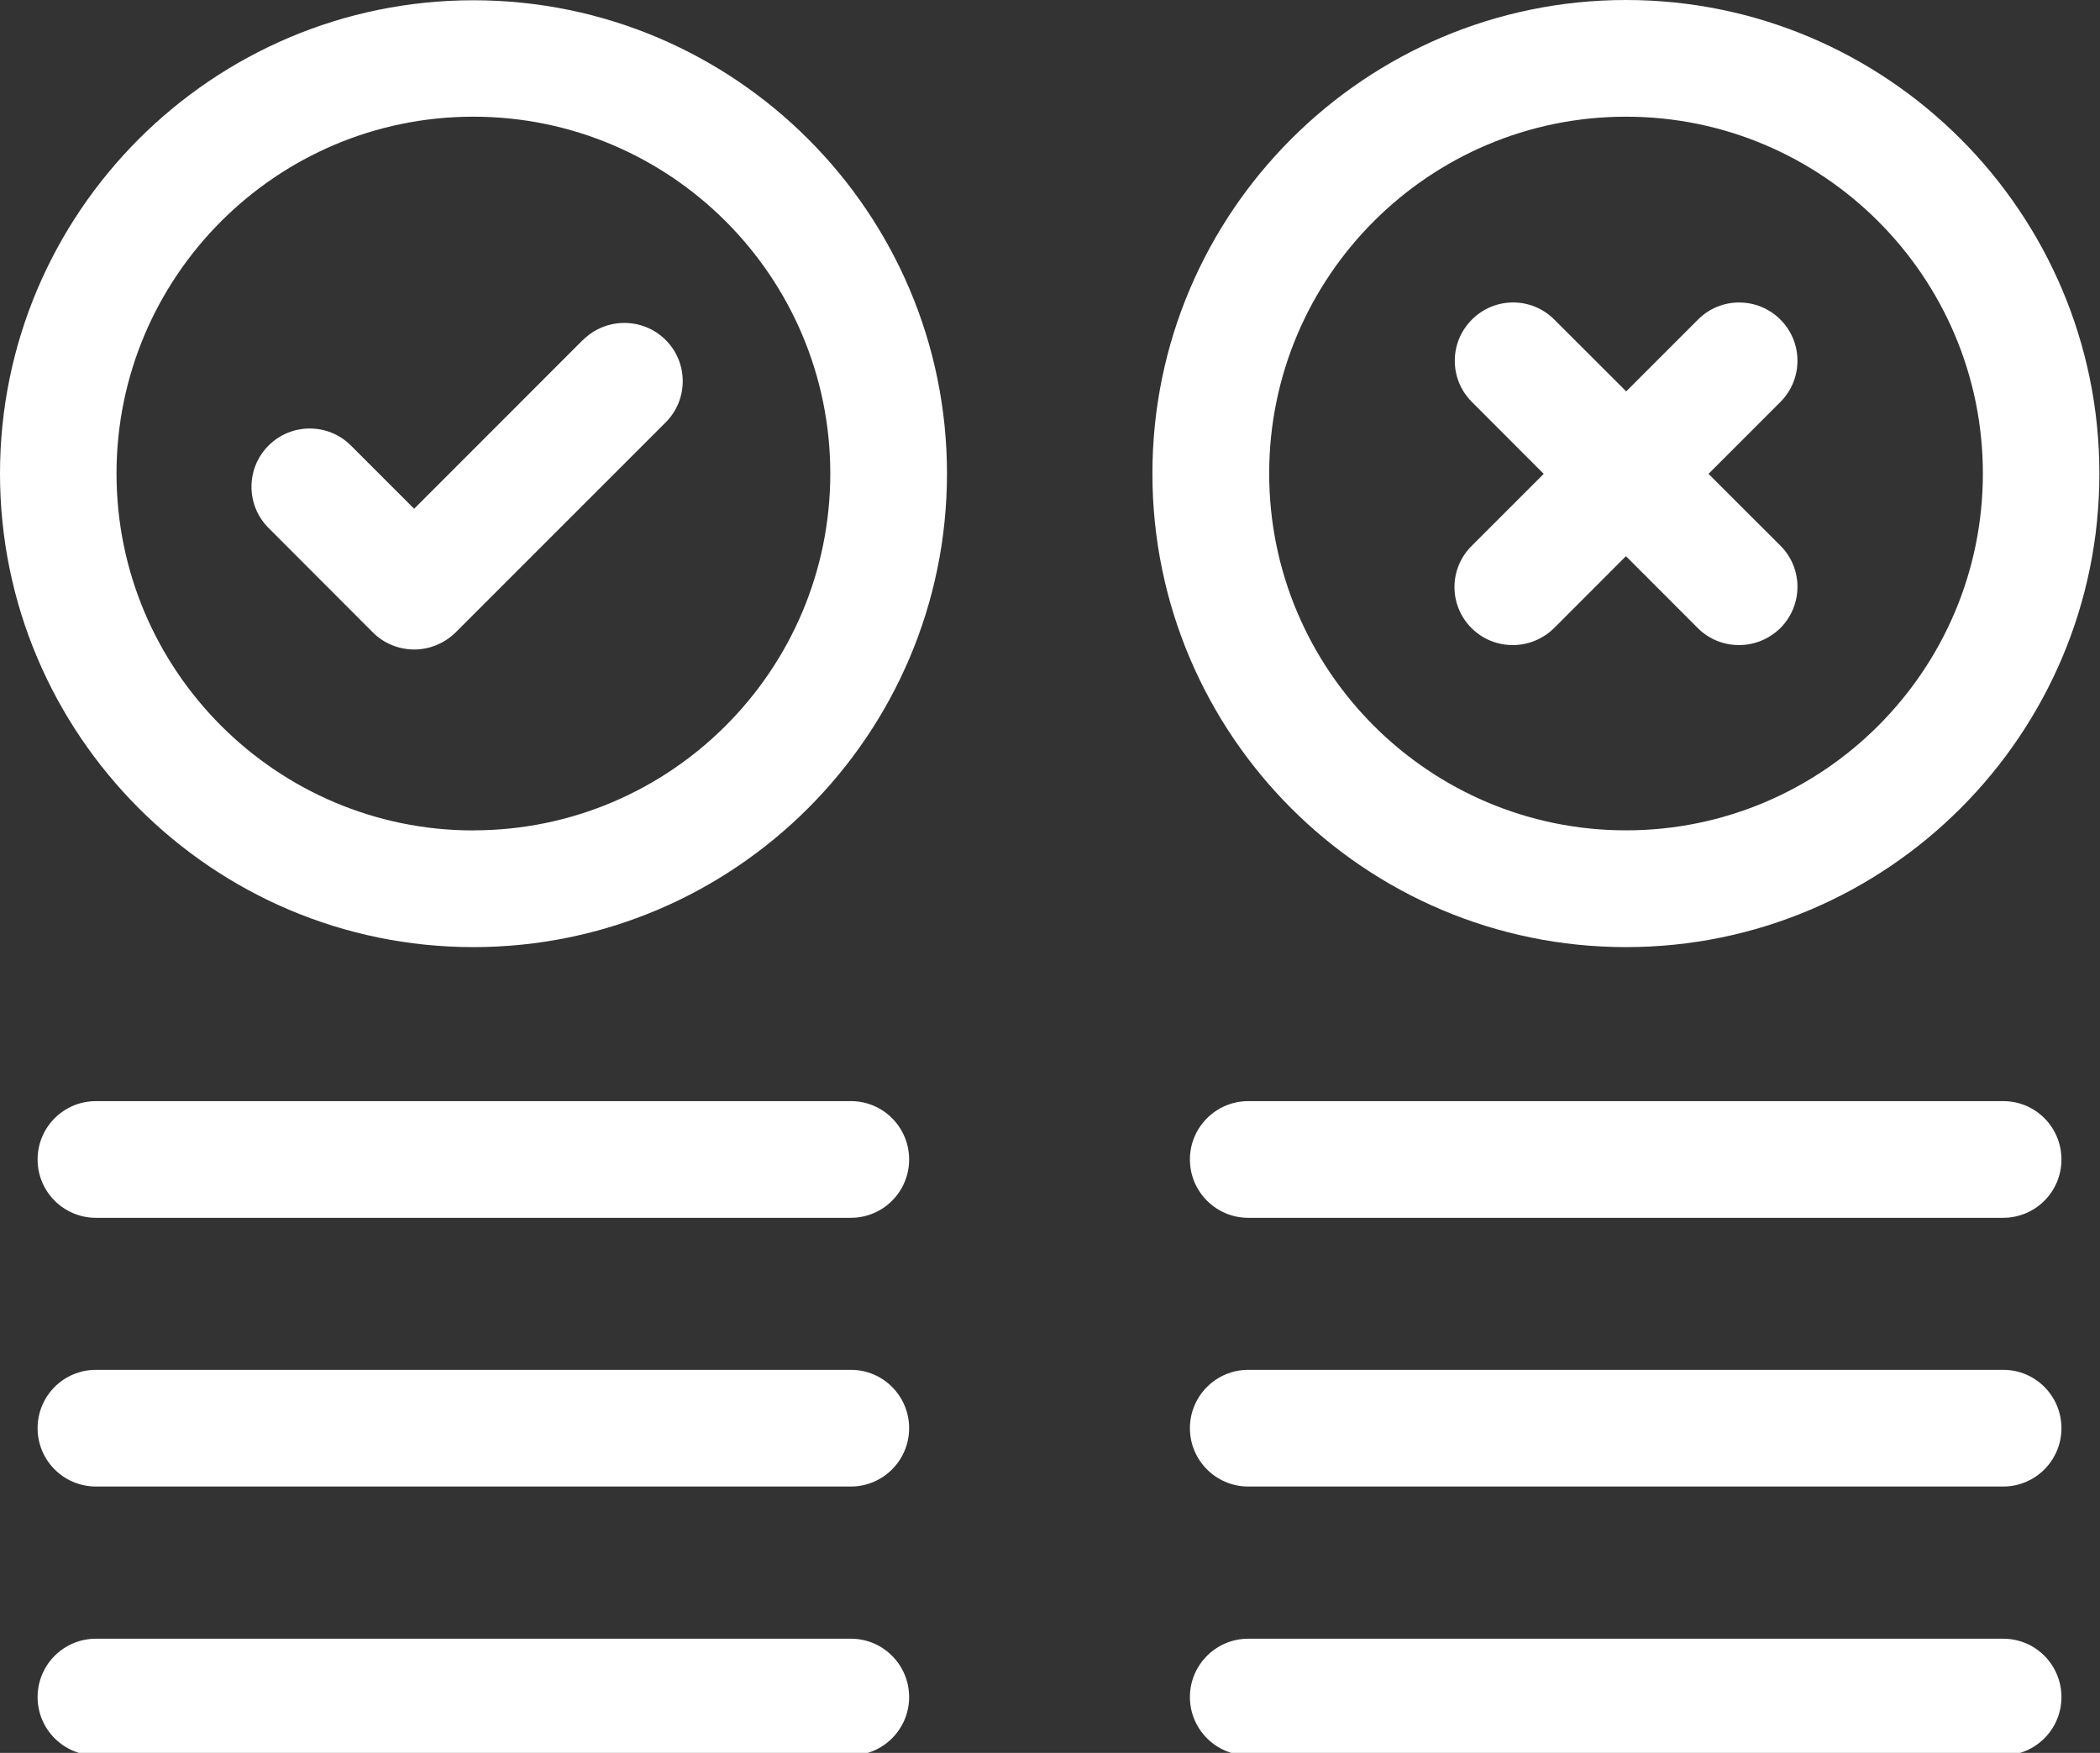
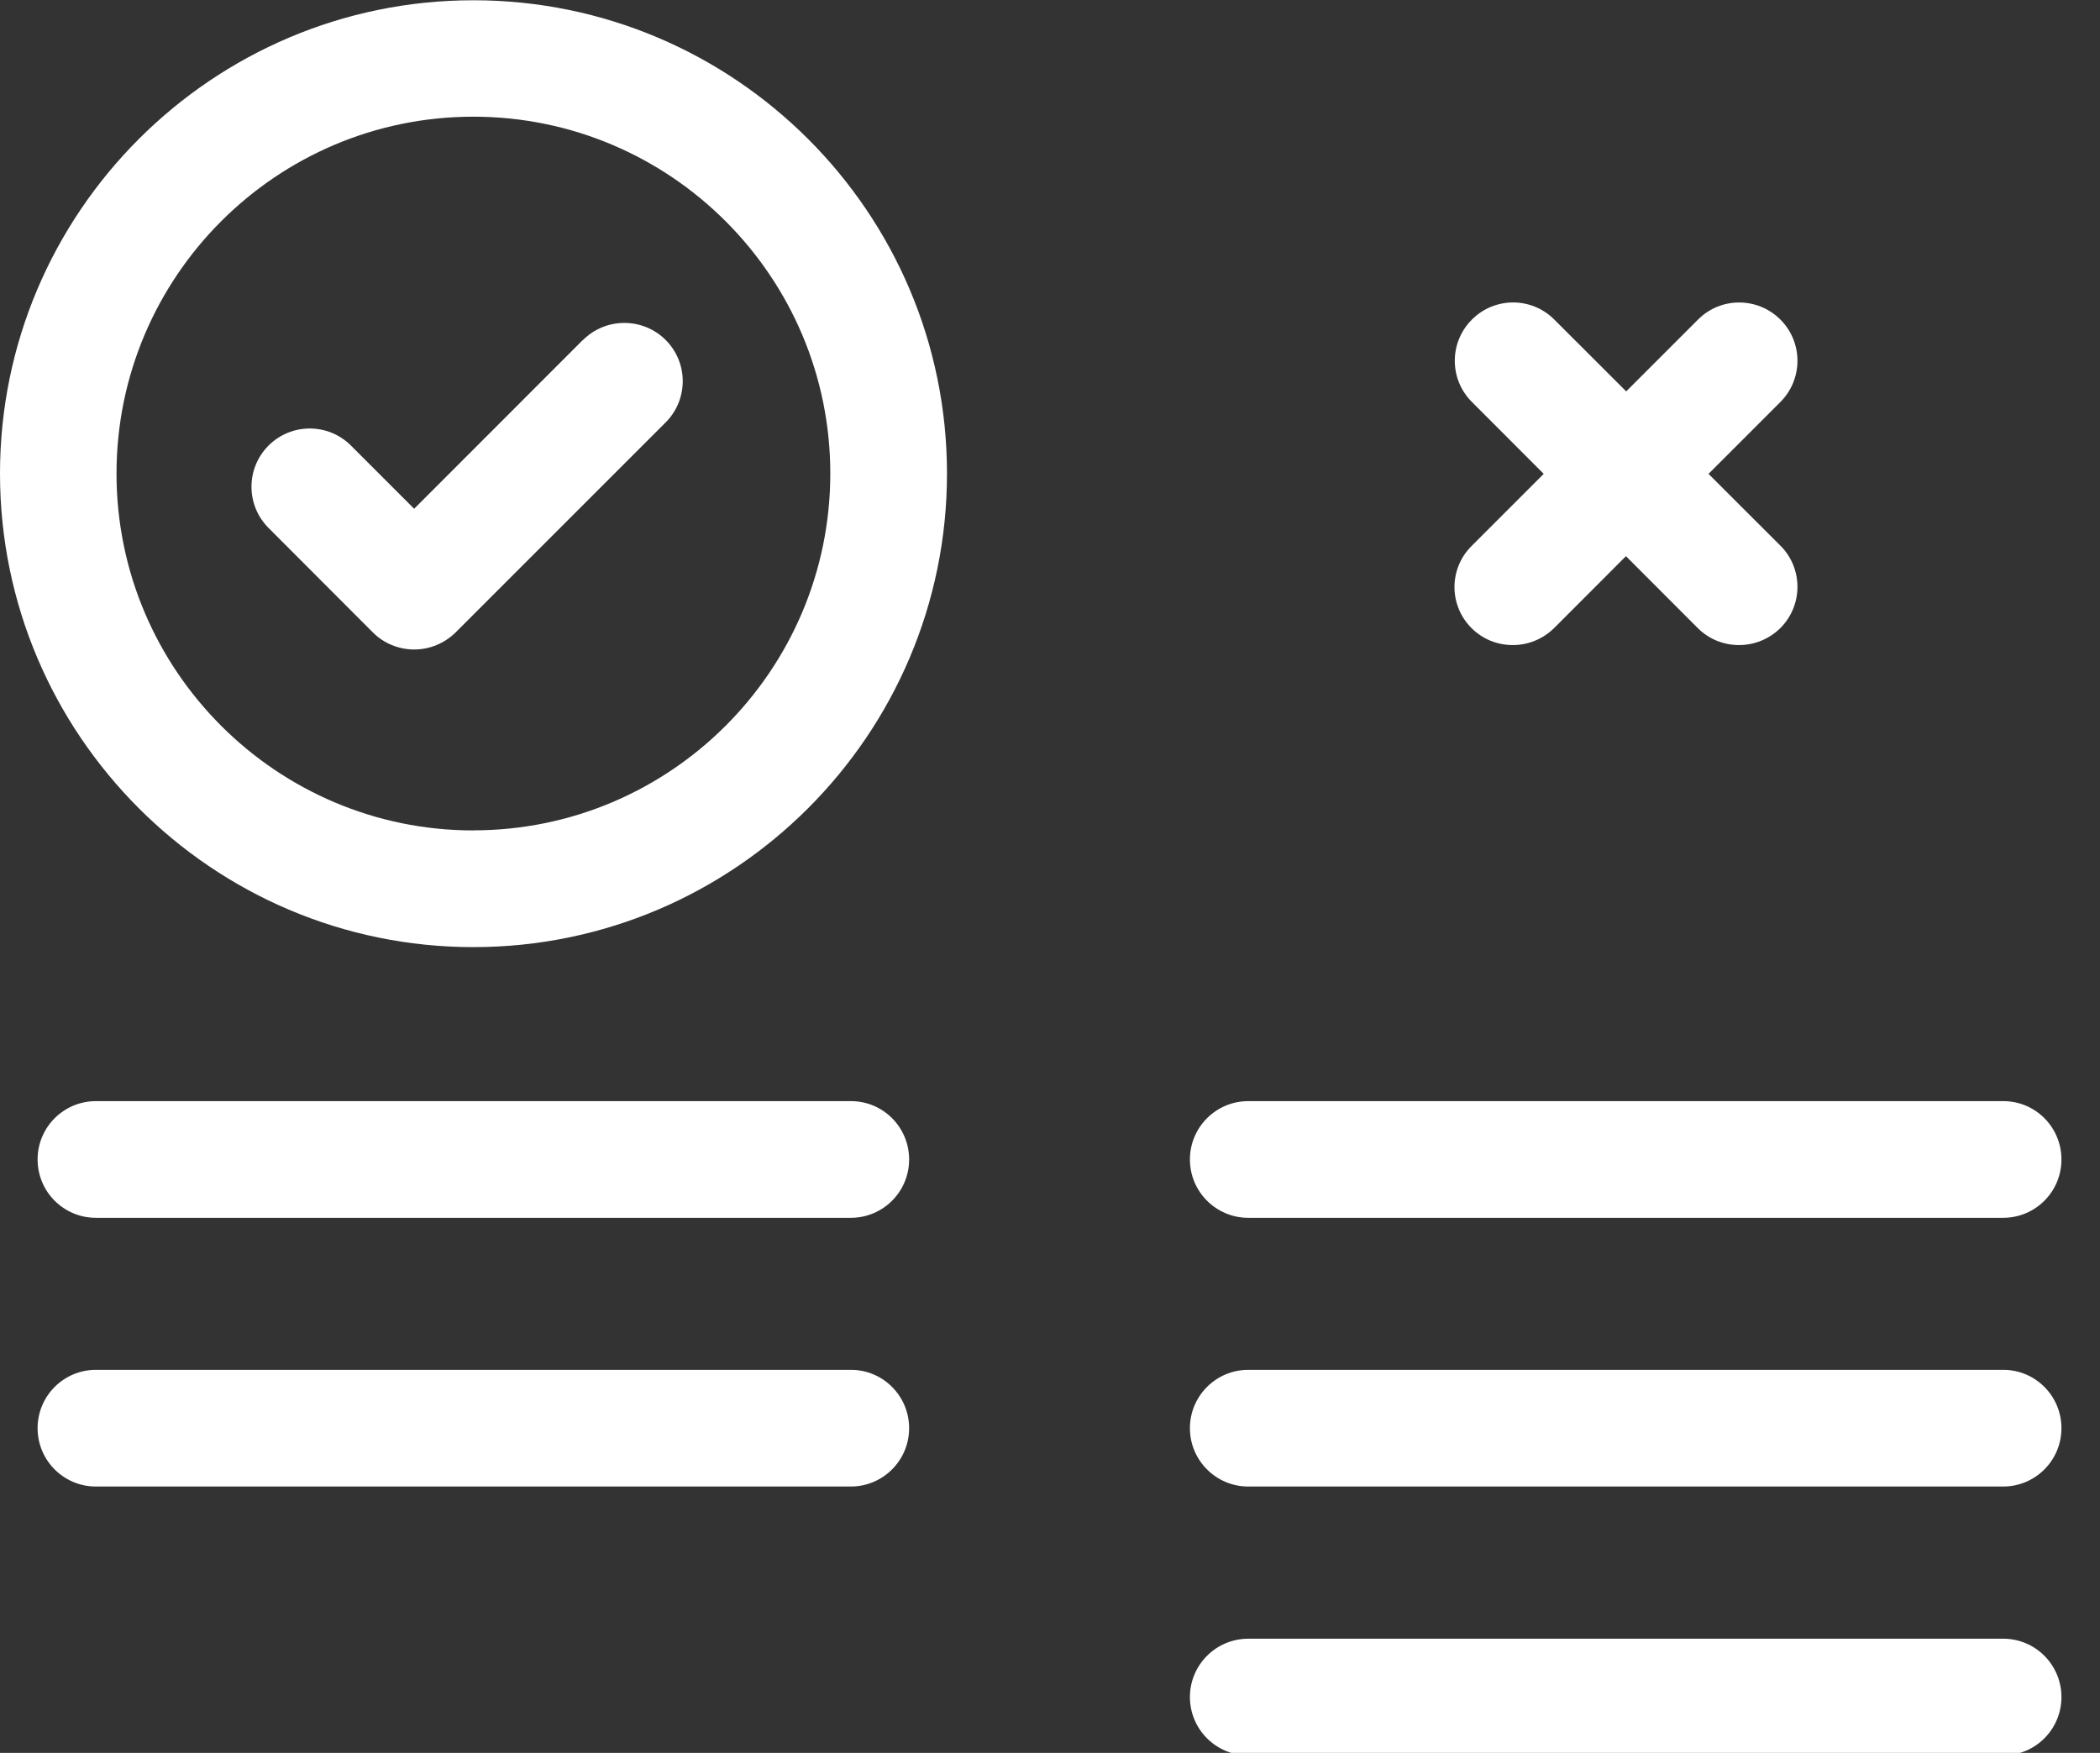
<svg xmlns="http://www.w3.org/2000/svg" id="Layer_2" data-name="Layer 2" viewBox="0 0 241.87 201.9">
  <rect x="0" y="0" width="241.87" height="201.9" fill="#333333" stroke="none" />
  <defs>
    <style>
      .cls-1 {
        clip-path: url(#clippath);
      }

      .cls-2 {
        fill: none;
      }

      .cls-2, .cls-3 {
        stroke-width: 0px;
      }

      .cls-4 {
        clip-path: url(#clippath-1);
      }

      .cls-5 {
        clip-path: url(#clippath-3);
      }

      .cls-6 {
        clip-path: url(#clippath-2);
      }

      .cls-3 {
        fill: #fff;
      }
    </style>
    <clipPath id="clippath">
      <rect class="cls-2" width="109.65" height="109.77" />
    </clipPath>
    <clipPath id="clippath-1">
-       <rect class="cls-2" x="132.31" width="109.56" height="109.77" />
-     </clipPath>
+       </clipPath>
    <clipPath id="clippath-2">
      <rect class="cls-2" x="136.31" y="188.44" width="101.33" height="13.46" />
    </clipPath>
    <clipPath id="clippath-3">
-       <rect class="cls-2" x="4.31" y="188.44" width="101.33" height="13.46" />
-     </clipPath>
+       </clipPath>
  </defs>
  <g id="Layer_1-2" data-name="Layer 1">
    <g>
      <g class="cls-1">
        <path class="cls-3" d="M54.52.03C24.46.03,0,24.48,0,54.55s24.46,54.54,54.52,54.54,54.55-24.46,54.55-54.54S84.6.03,54.52.03ZM54.52,95.65c-22.65,0-41.1-18.43-41.1-41.1S31.84,13.44,54.52,13.44s41.11,18.43,41.11,41.1-18.43,41.1-41.11,41.1Z" />
      </g>
      <path class="cls-3" d="M67.14,39.15l-19.44,19.45-7.28-7.28c-2.62-2.62-6.87-2.62-9.49,0-2.62,2.62-2.62,6.87,0,9.49l12.02,12.04c1.24,1.25,2.98,1.96,4.76,1.96s3.48-.71,4.76-1.96l24.2-24.2c2.62-2.62,2.62-6.87,0-9.49-2.62-2.62-6.9-2.62-9.52,0Z" />
      <g class="cls-4">
        <path class="cls-3" d="M187.28,109.09c30.06,0,54.52-24.46,54.52-54.54S217.33,0,187.28,0s-54.55,24.46-54.55,54.55,24.46,54.54,54.55,54.54ZM187.28,13.44c22.65,0,41.1,18.43,41.1,41.1s-18.43,41.1-41.1,41.1-41.1-18.43-41.1-41.1,18.43-41.1,41.1-41.1Z" />
      </g>
      <path class="cls-3" d="M169.48,72.34c1.32,1.32,3.03,1.96,4.76,1.96s3.43-.66,4.76-1.96l8.27-8.28,8.27,8.28c1.32,1.32,3.03,1.96,4.76,1.96s3.43-.66,4.76-1.96c2.62-2.63,2.62-6.88,0-9.49l-8.28-8.27,8.28-8.28c2.62-2.62,2.62-6.87,0-9.49s-6.88-2.63-9.49,0l-8.27,8.27-8.28-8.27c-2.62-2.63-6.87-2.63-9.49,0-2.63,2.62-2.63,6.87,0,9.49l8.27,8.28-8.27,8.27c-2.67,2.62-2.67,6.87-.05,9.49Z" />
      <path class="cls-3" d="M230.74,126.83h-86.97c-3.71,0-6.72,3.01-6.72,6.72s3.01,6.72,6.72,6.72h86.94c3.72,0,6.72-3,6.72-6.72s-3-6.72-6.69-6.72Z" />
      <path class="cls-3" d="M230.74,157.78h-86.97c-3.71,0-6.72,3.01-6.72,6.72s3.01,6.72,6.72,6.72h86.94c3.72,0,6.72-3.01,6.72-6.72s-3-6.72-6.69-6.72Z" />
      <g class="cls-6">
        <path class="cls-3" d="M230.74,188.75h-86.97c-3.71,0-6.72,3.01-6.72,6.72s3.01,6.72,6.72,6.72h86.94c3.72,0,6.72-3.01,6.72-6.72s-3-6.72-6.69-6.72Z" />
      </g>
      <path class="cls-3" d="M98.02,126.83H11.05c-3.72,0-6.72,3.01-6.72,6.72s3,6.72,6.72,6.72h86.94c3.71,0,6.72-3,6.72-6.72s-3.01-6.72-6.69-6.72Z" />
      <path class="cls-3" d="M98.02,157.78H11.05c-3.72,0-6.72,3.01-6.72,6.72s3,6.72,6.72,6.72h86.94c3.71,0,6.72-3.01,6.72-6.72s-3.01-6.72-6.69-6.72Z" />
      <g class="cls-5">
        <path class="cls-3" d="M98.02,188.75H11.05c-3.72,0-6.72,3.01-6.72,6.72s3,6.72,6.72,6.72h86.94c3.71,0,6.72-3.01,6.72-6.72s-3.01-6.72-6.69-6.72Z" />
      </g>
    </g>
  </g>
</svg>